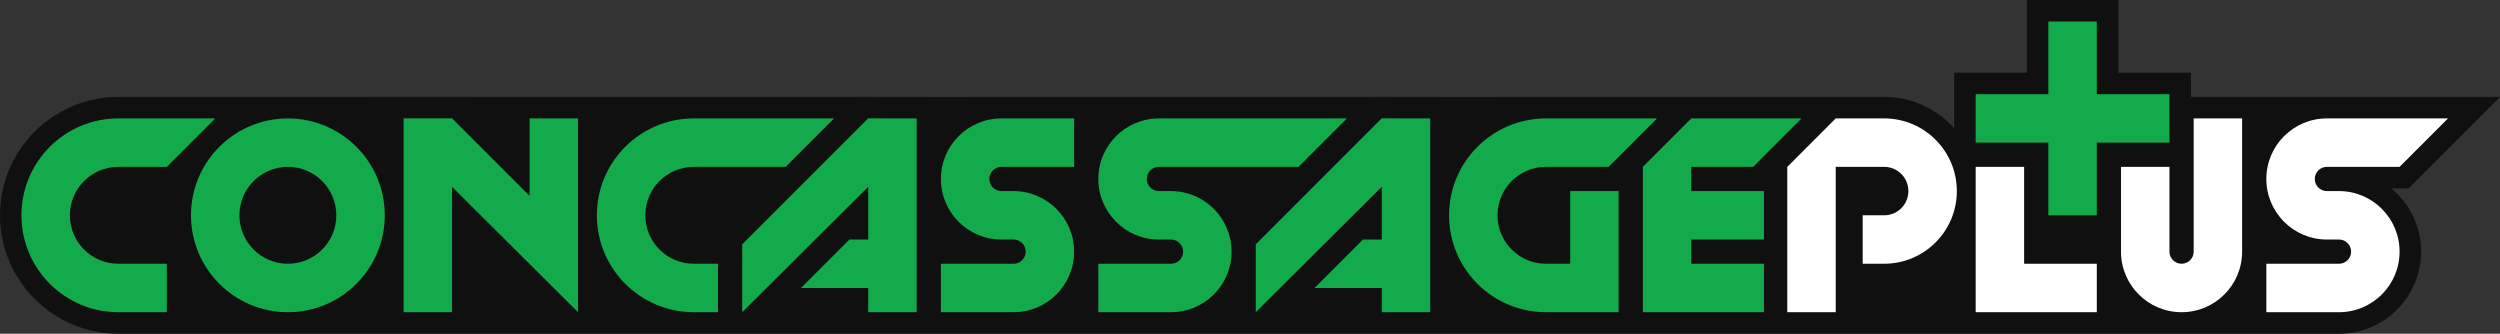
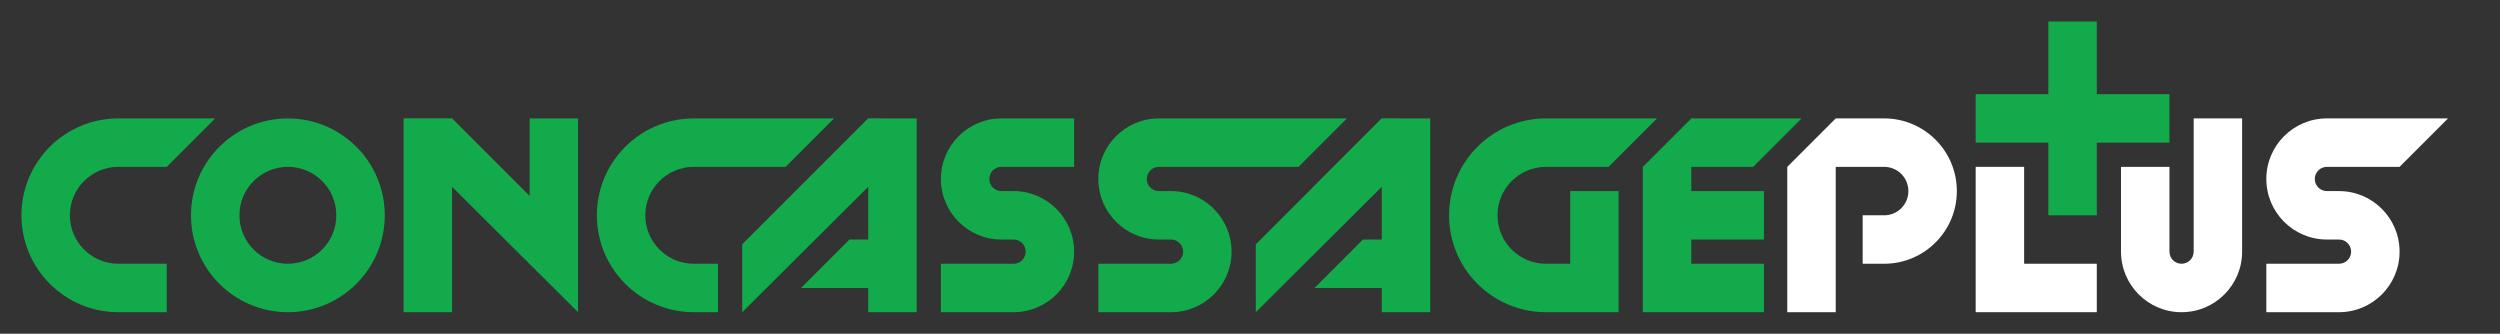
<svg xmlns="http://www.w3.org/2000/svg" id="Calque_1" version="1.1" viewBox="0 0 359.986 48.053">
  <rect x="0" y="0" width="359.986" height="48.053" fill="#333333" stroke="none" />
-   <path d="M346.81,27.127l.908-.908,6.975-6.977,5.293-5.292h-44.494v-3.488h-10.464V0h-13.175v10.462h-10.464v8.003c-2.485-2.762-6.075-4.514-10.075-4.514h-48.699c-5.527,0-13.563.004-13.563.004l-3.097-.004-6.985-.009-1.285-.002-.01.011h-53.463c-3.661,0-9.108.004-9.108.004l-3.096-.004-6.984-.009-1.287-.002-.011.011h-50.556l-6.773-.009h-11.368s-8.037.009-13.563.009h-24.415C7.649,13.951,0,21.6,0,31.002s7.649,17.051,17.051,17.051h319.755c6.518,0,11.819-5.302,11.819-11.818,0-3.661-1.672-6.938-4.293-9.107h2.477Z" fill="#101010" />
  <path d="M17.038,24.026h6.976l6.976-6.976h-13.952c-7.705,0-13.951,6.246-13.951,13.951s6.246,13.952,13.951,13.952h6.976v-6.977h-6.976c-3.853,0-6.976-3.123-6.976-6.976s3.123-6.976,6.976-6.976Z" fill="#12aa4b" />
  <path d="M92.922,31.002c0-3.853,3.124-6.976,6.976-6.976h13.229l6.976-6.976h-20.205c-7.705,0-13.952,6.246-13.952,13.951s6.247,13.952,13.952,13.952h3.488v-6.977h-3.488c-3.852,0-6.976-3.123-6.976-6.976Z" fill="#12aa4b" />
  <path d="M41.453,17.051c-7.705,0-13.952,6.246-13.952,13.951s6.247,13.952,13.952,13.952,13.952-6.247,13.952-13.952-6.246-13.951-13.952-13.951ZM41.453,37.978c-3.853,0-6.976-3.123-6.976-6.976s3.123-6.976,6.976-6.976,6.976,3.123,6.976,6.976-3.123,6.976-6.976,6.976Z" fill="#12aa4b" />
  <polygon points="76.259 28.2 65.101 17.041 58.117 17.041 58.117 44.954 65.093 44.954 65.093 26.898 83.235 44.954 83.235 44.866 83.235 17.051 76.259 17.051 76.259 28.2" fill="#12aa4b" />
  <polygon points="106.874 35.178 106.876 44.866 106.876 44.954 125.019 26.898 125.019 34.49 122.312 34.49 115.335 41.466 125.019 41.466 125.019 44.954 131.995 44.954 131.995 17.051 125.01 17.041 106.874 35.178" fill="#12aa4b" />
  <polygon points="180.825 35.178 180.827 44.866 180.827 44.954 198.969 26.898 198.969 34.49 196.262 34.49 189.287 41.466 198.969 41.466 198.969 44.954 205.945 44.954 205.945 17.051 198.959 17.041 180.825 35.178" fill="#12aa4b" />
  <path d="M144.203,17.051c-4.816,0-8.72,3.903-8.72,8.72s3.903,8.72,8.72,8.72h1.744c.963,0,1.743.78,1.743,1.744s-.78,1.743-1.743,1.743h-10.464v6.977h10.464c4.815,0,8.72-3.904,8.72-8.72s-3.904-8.72-8.72-8.72h-1.744c-.964,0-1.744-.781-1.744-1.744s.78-1.744,1.744-1.744h10.464v-6.976h-10.464Z" fill="#12aa4b" />
  <path d="M168.618,27.515h-1.743c-.964,0-1.744-.781-1.744-1.744s.78-1.744,1.744-1.744h20.106l6.976-6.976h-27.082c-4.816,0-8.72,3.903-8.72,8.72s3.903,8.72,8.72,8.72h1.743c.964,0,1.744.78,1.744,1.744s-.78,1.743-1.744,1.743h-10.463v6.977h10.463c4.816,0,8.721-3.904,8.721-8.72s-3.904-8.72-8.721-8.72Z" fill="#12aa4b" />
  <path d="M335.061,24.026h10.464l6.975-6.976h-17.439c-4.815,0-8.72,3.903-8.72,8.72s3.904,8.72,8.72,8.72h1.744c.963,0,1.744.78,1.744,1.744s-.781,1.743-1.744,1.743h-10.464v6.977h10.464c4.815,0,8.72-3.904,8.72-8.72s-3.904-8.72-8.72-8.72h-1.744c-.963,0-1.744-.781-1.744-1.744s.781-1.744,1.744-1.744Z" fill="#fff" />
  <path d="M226.096,37.978h-3.487c-3.854,0-6.977-3.123-6.977-6.976s3.123-6.976,6.977-6.976h9.021l6.975-6.976h-15.996c-7.705,0-13.952,6.246-13.952,13.951s6.247,13.952,13.952,13.952h10.463v-17.439h-6.975v10.463Z" fill="#12aa4b" />
  <polygon points="243.536 24.026 252.448 24.026 259.423 17.051 243.536 17.051 236.56 24.026 236.56 44.954 254 44.954 254 37.978 243.536 37.978 243.536 34.49 254 34.49 254 27.515 243.536 27.515 243.536 24.026" fill="#12aa4b" />
  <path d="M271.31,17.051h-6.976l-6.976,6.976v20.928h6.976v-20.928h6.976c1.927,0,3.487,1.56,3.487,3.488s-1.56,3.487-3.487,3.487h-3.096v6.976h3.096c5.779,0,10.464-4.685,10.464-10.463s-4.685-10.464-10.464-10.464Z" fill="#fff" />
  <polygon points="291.462 24.026 284.487 24.026 284.487 44.954 301.926 44.954 301.926 37.978 291.462 37.978 291.462 24.026" fill="#fff" />
  <path d="M315.877,36.234c0,.963-.781,1.743-1.744,1.743s-1.744-.78-1.744-1.743v-12.208h-6.976v12.208c0,4.815,3.904,8.72,8.72,8.72s8.72-3.904,8.72-8.72v-19.184h-6.976v19.184Z" fill="#fff" />
  <polygon points="312.389 13.562 301.926 13.562 301.926 3.099 294.95 3.099 294.95 13.562 284.487 13.562 284.487 20.538 294.95 20.538 294.95 31.002 301.926 31.002 301.926 20.538 312.389 20.538 312.389 13.562" fill="#12aa4b" />
</svg>